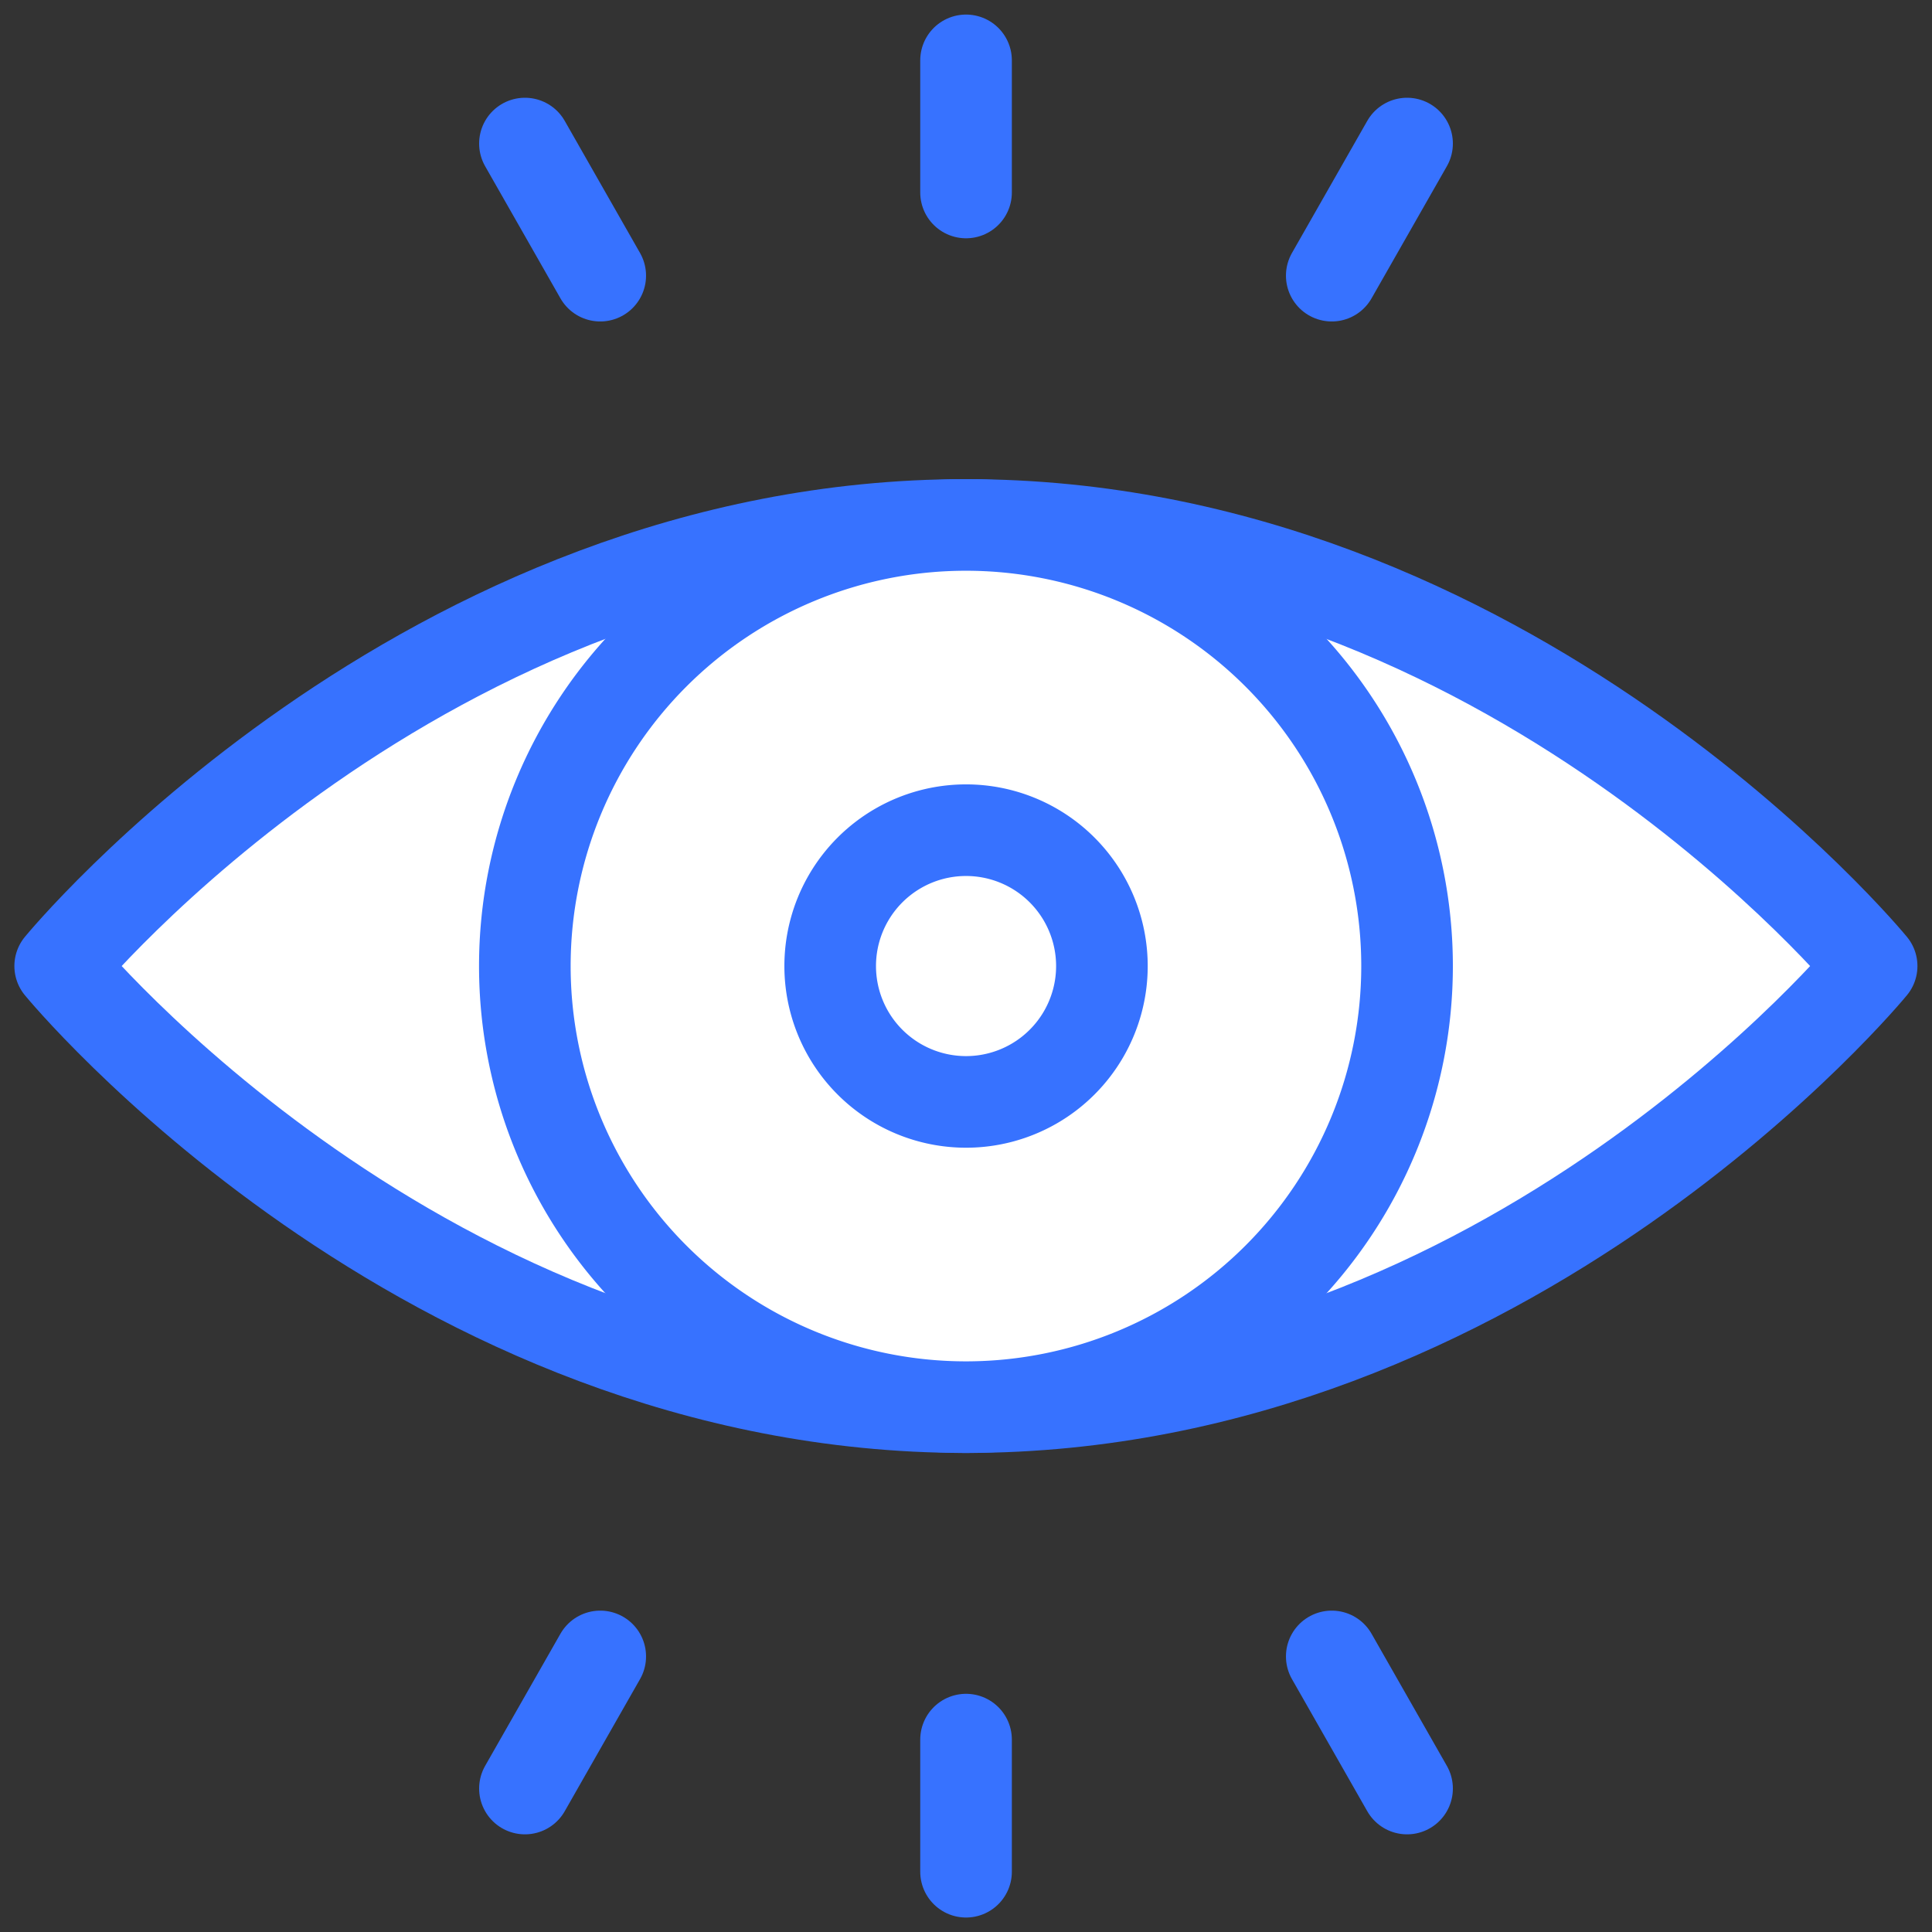
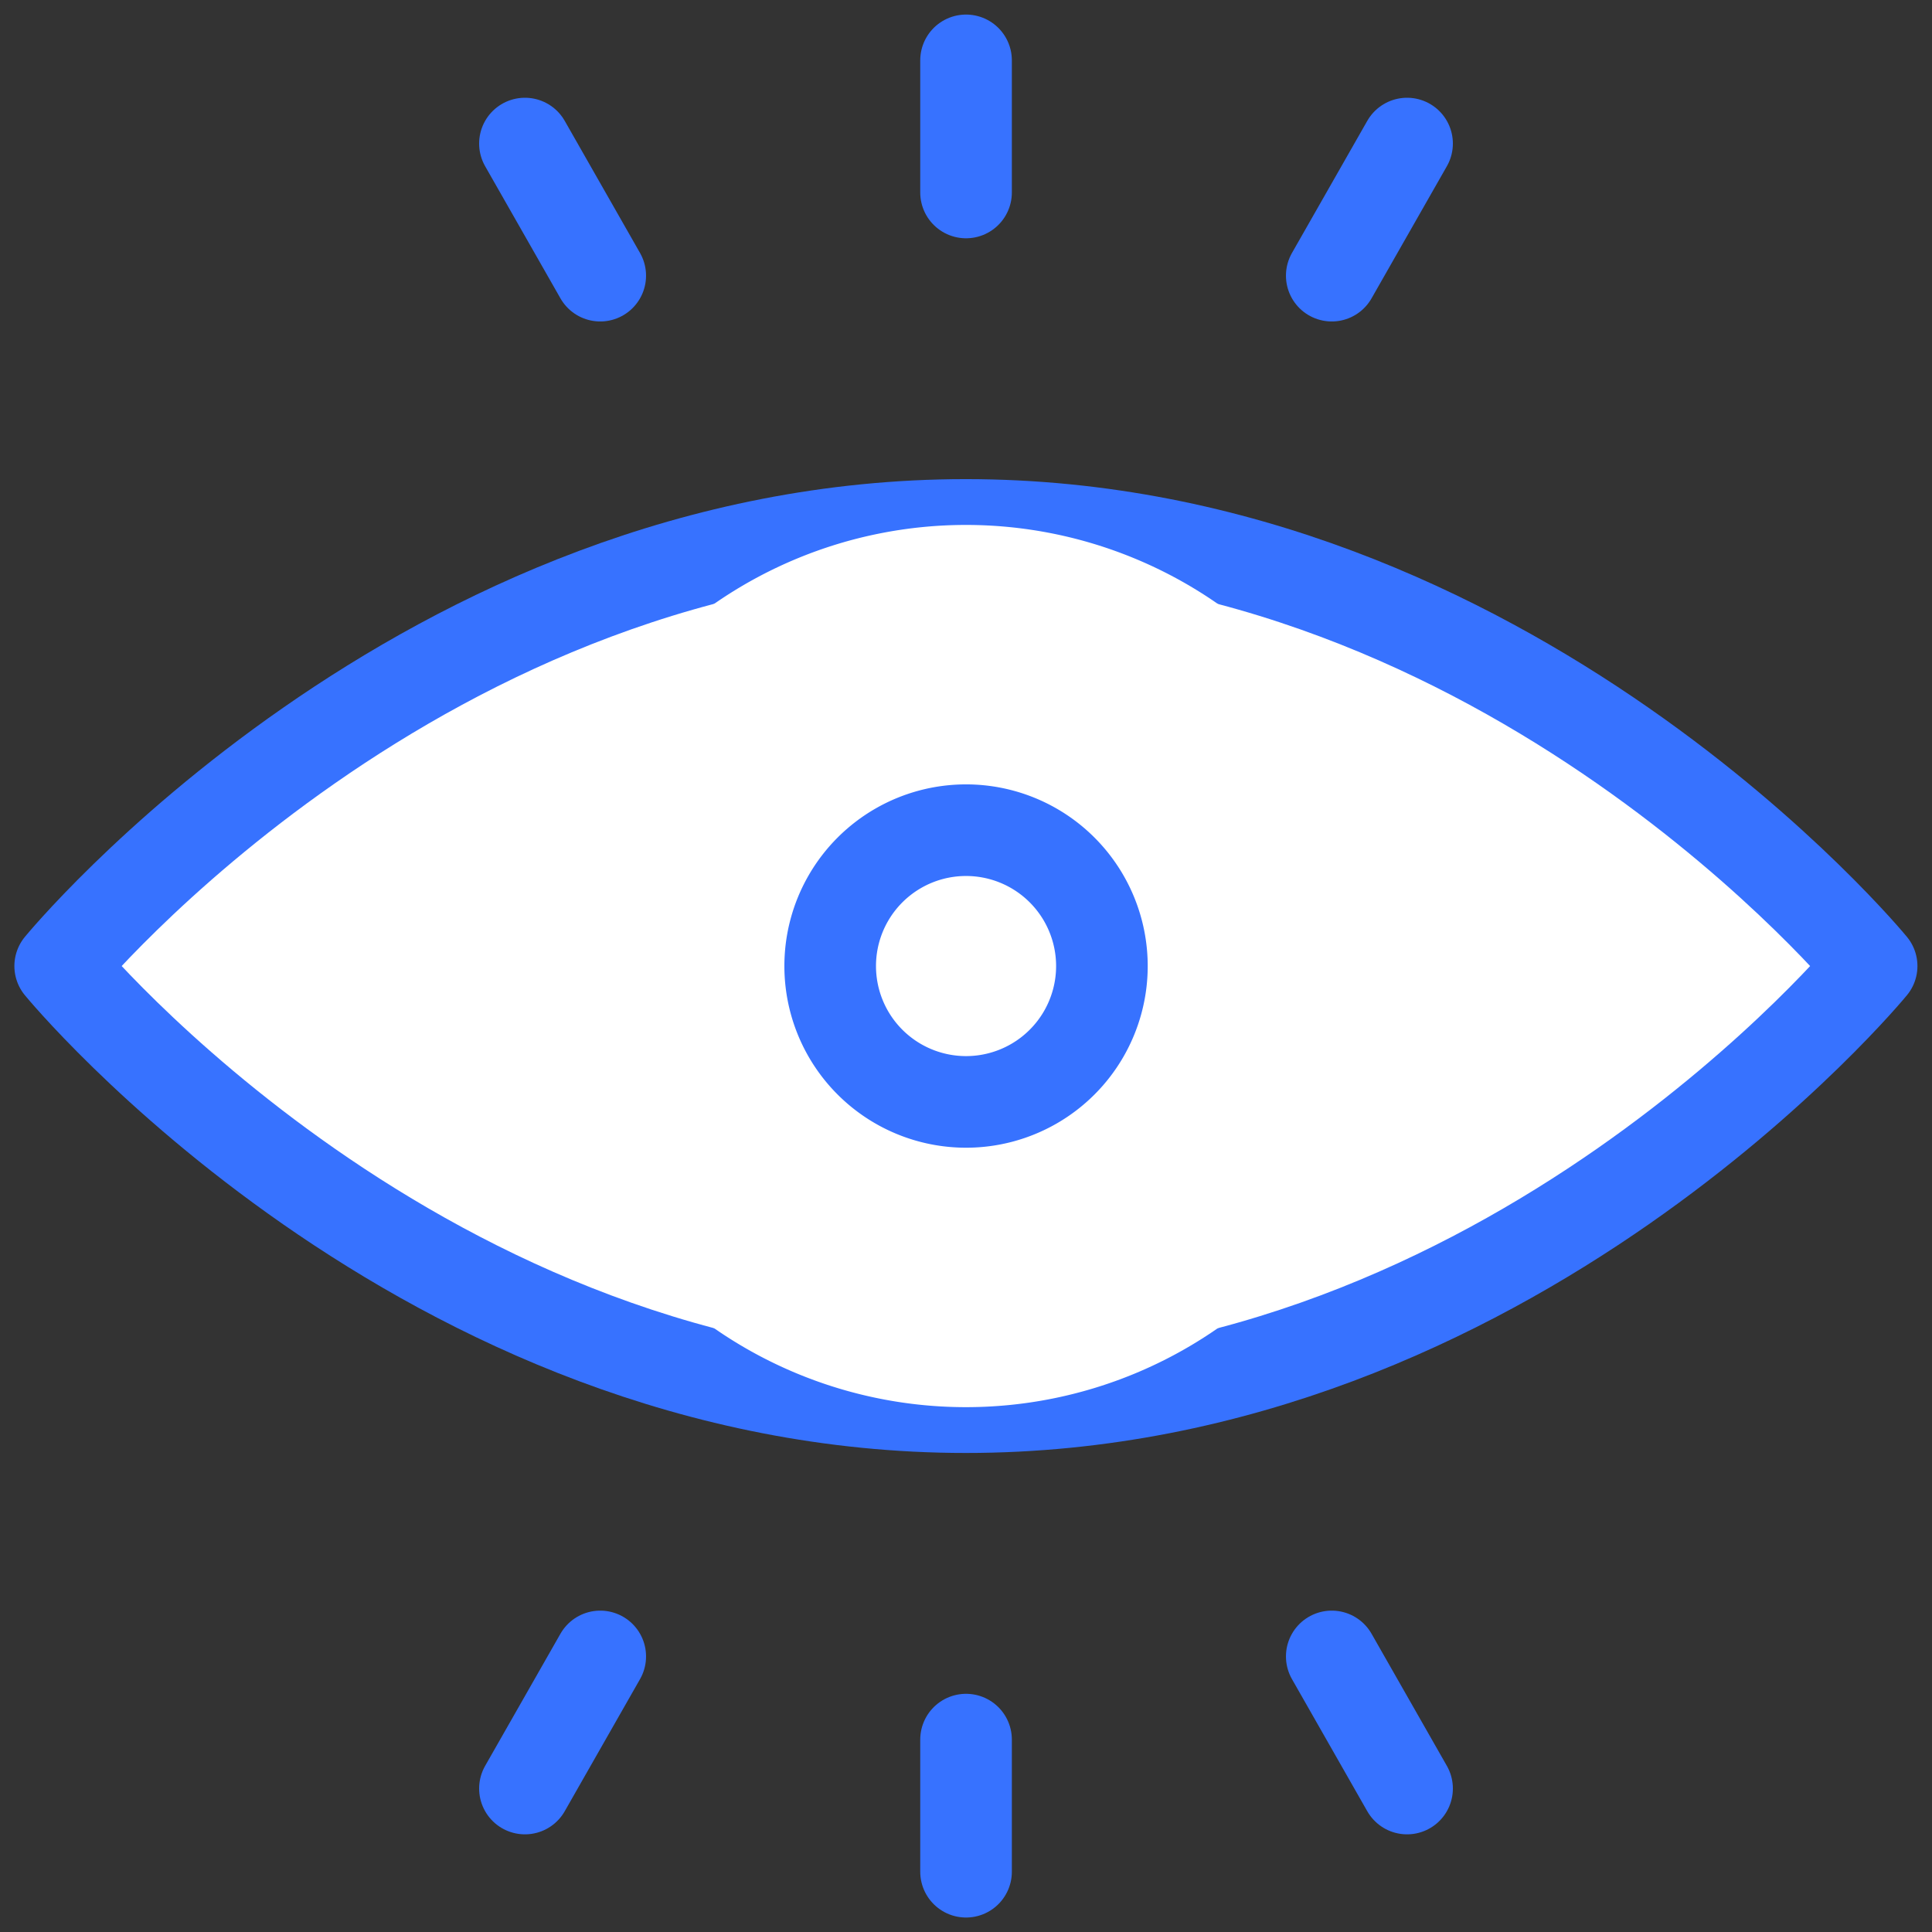
<svg xmlns="http://www.w3.org/2000/svg" width="21.089" height="21.089" viewBox="0 0 21.089 21.089">
  <rect x="0" y="0" width="21.089" height="21.089" fill="#333333" stroke="none" />
  <defs>
    <clipPath id="clip-path">
      <path id="path1842" d="M0-682.665H21.089v21.089H0Z" transform="translate(0 682.665)" />
    </clipPath>
  </defs>
  <g id="Group_1135566" data-name="Group 1135566" transform="translate(-1286.562 -685)">
    <g id="g1838" transform="translate(1286.562 685)">
      <g id="g1840" clip-path="url(#clip-path)">
        <g id="g1846" transform="translate(0.659 5.73)">
          <path id="path1848" d="M-620.227-151.043s-3.95,4.815-9.886,4.815S-640-151.043-640-151.043s3.95-4.815,9.885-4.815,9.886,4.815,9.886,4.815" transform="translate(639.998 155.858)" fill="#fff" />
        </g>
        <g id="g1850" transform="translate(0.659 5.73)">
          <path id="path1852" d="M-620.227-151.043s-3.95,4.815-9.886,4.815S-640-151.043-640-151.043s3.95-4.815,9.885-4.815S-620.227-151.043-620.227-151.043Z" transform="translate(639.998 155.858)" fill="none" stroke="#3772ff" stroke-linecap="round" stroke-linejoin="round" stroke-miterlimit="10" stroke-width="1" />
        </g>
        <g id="g1854" transform="translate(5.73 5.73)">
          <path id="path1856" d="M-302.086-151.043a4.815,4.815,0,0,1-4.815,4.815,4.815,4.815,0,0,1-4.815-4.815,4.815,4.815,0,0,1,4.815-4.815,4.815,4.815,0,0,1,4.815,4.815" transform="translate(311.715 155.858)" fill="#fff" />
        </g>
        <g id="g1858" transform="translate(5.73 5.73)">
-           <path id="path1860" d="M-302.086-151.043a4.815,4.815,0,0,1-4.815,4.815,4.815,4.815,0,0,1-4.815-4.815,4.815,4.815,0,0,1,4.815-4.815A4.815,4.815,0,0,1-302.086-151.043Z" transform="translate(311.715 155.858)" fill="none" stroke="#3772ff" stroke-linecap="round" stroke-linejoin="round" stroke-miterlimit="10" stroke-width="1" />
-         </g>
+           </g>
        <g id="g1862" transform="translate(9.062 9.062)">
          <path id="path1864" d="M-93.034-46.517a1.483,1.483,0,0,1-1.483,1.483A1.483,1.483,0,0,1-96-46.517,1.483,1.483,0,0,1-94.517-48a1.483,1.483,0,0,1,1.483,1.483" transform="translate(96 48)" fill="#fff" />
        </g>
        <g id="g1866" transform="translate(9.062 9.062)">
-           <path id="path1868" d="M-93.034-46.517a1.483,1.483,0,0,1-1.483,1.483A1.483,1.483,0,0,1-96-46.517,1.483,1.483,0,0,1-94.517-48,1.483,1.483,0,0,1-93.034-46.517Z" transform="translate(96 48)" fill="none" stroke="#3772ff" stroke-linecap="round" stroke-linejoin="round" stroke-miterlimit="10" stroke-width="1" />
+           <path id="path1868" d="M-93.034-46.517a1.483,1.483,0,0,1-1.483,1.483A1.483,1.483,0,0,1-96-46.517,1.483,1.483,0,0,1-94.517-48,1.483,1.483,0,0,1-93.034-46.517" transform="translate(96 48)" fill="none" stroke="#3772ff" stroke-linecap="round" stroke-linejoin="round" stroke-miterlimit="10" stroke-width="1" />
        </g>
        <g id="g1870" transform="translate(10.545 0.659)">
          <path id="path1872" d="M0,0V1.442" fill="#fff" stroke="#3772ff" stroke-linecap="round" stroke-linejoin="round" stroke-miterlimit="10" stroke-width="1" />
        </g>
        <g id="g1874" transform="translate(14.537 1.567)">
          <path id="path1876" d="M-25.794,0l-.822,1.442" transform="translate(26.616)" fill="#fff" stroke="#3772ff" stroke-linecap="round" stroke-linejoin="round" stroke-miterlimit="10" stroke-width="1" />
        </g>
        <g id="g1878" transform="translate(5.73 1.567)">
          <path id="path1880" d="M0,0,.822,1.442" fill="#fff" stroke="#3772ff" stroke-linecap="round" stroke-linejoin="round" stroke-miterlimit="10" stroke-width="1" />
        </g>
        <g id="g1882" transform="translate(10.545 18.989)">
          <path id="path1884" d="M0-45.225v-1.442" transform="translate(0 46.667)" fill="#fff" stroke="#3772ff" stroke-linecap="round" stroke-linejoin="round" stroke-miterlimit="10" stroke-width="1" />
        </g>
        <g id="g1886" transform="translate(5.73 18.081)">
          <path id="path1888" d="M0-45.225l.822-1.442" transform="translate(0 46.667)" fill="#fff" stroke="#3772ff" stroke-linecap="round" stroke-linejoin="round" stroke-miterlimit="10" stroke-width="1" />
        </g>
        <g id="g1890" transform="translate(14.537 18.081)">
          <path id="path1892" d="M-25.794-45.225l-.822-1.442" transform="translate(26.616 46.667)" fill="#fff" stroke="#3772ff" stroke-linecap="round" stroke-linejoin="round" stroke-miterlimit="10" stroke-width="1" />
        </g>
      </g>
    </g>
  </g>
</svg>